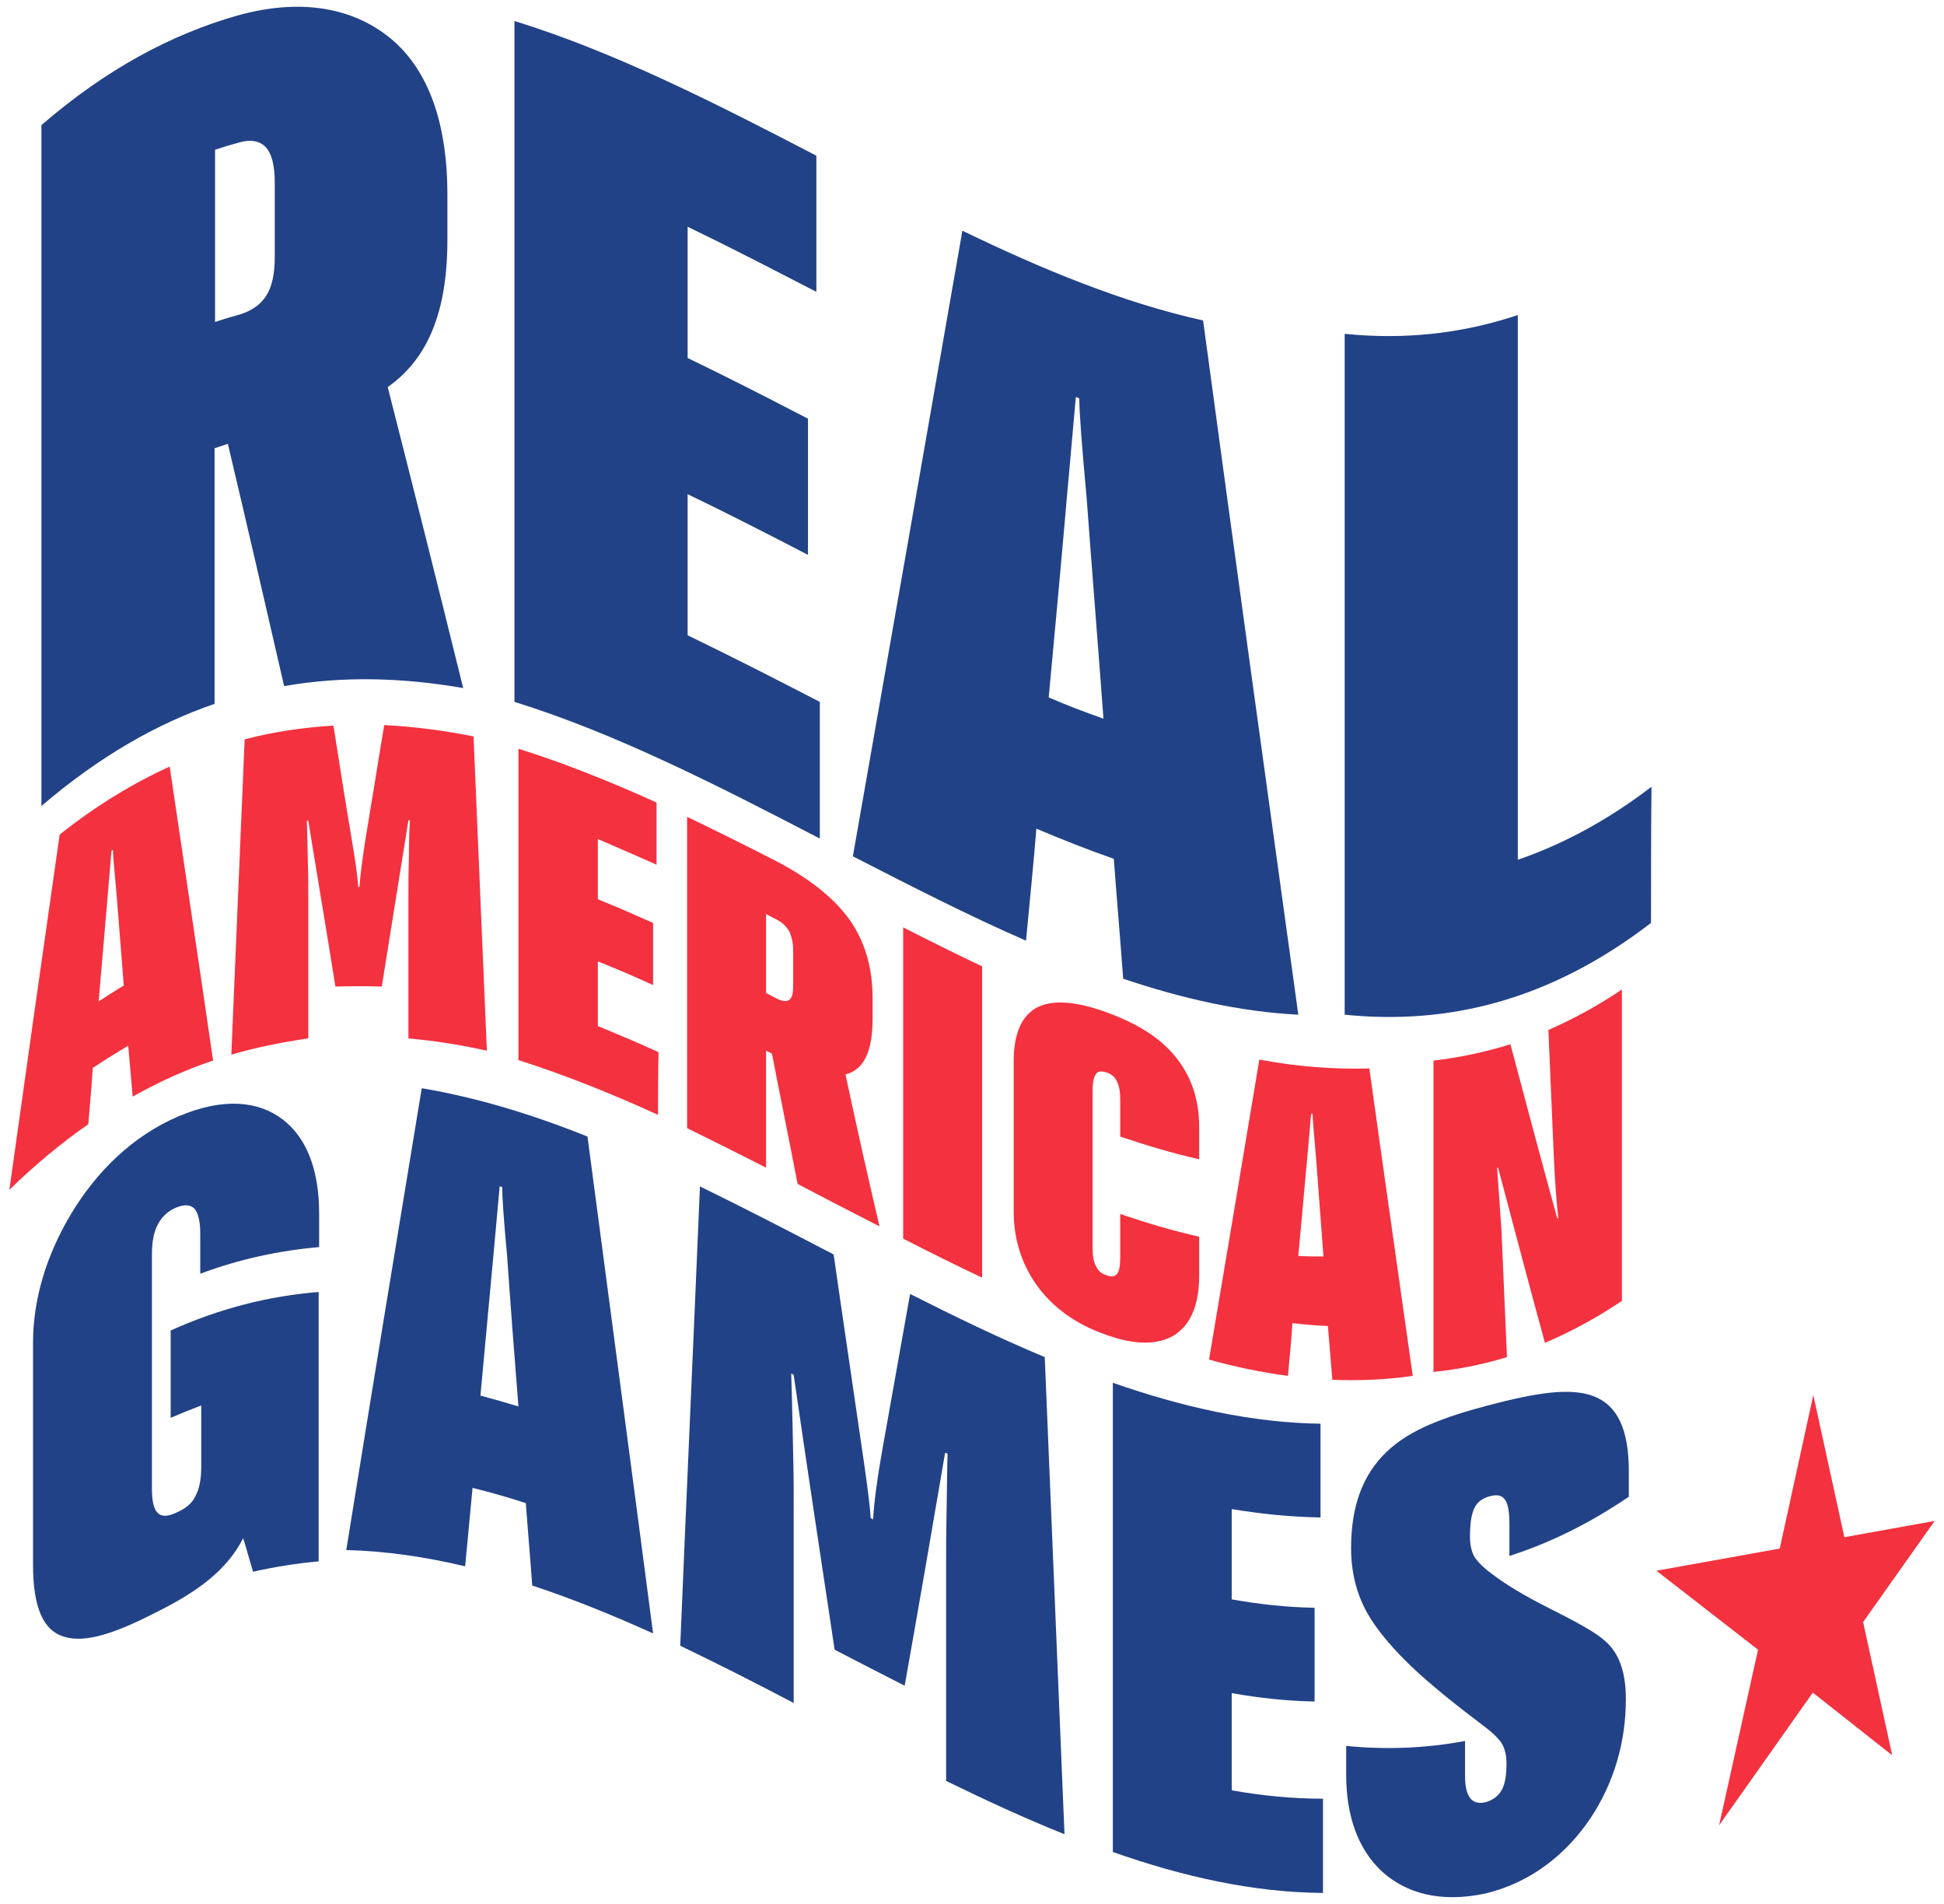
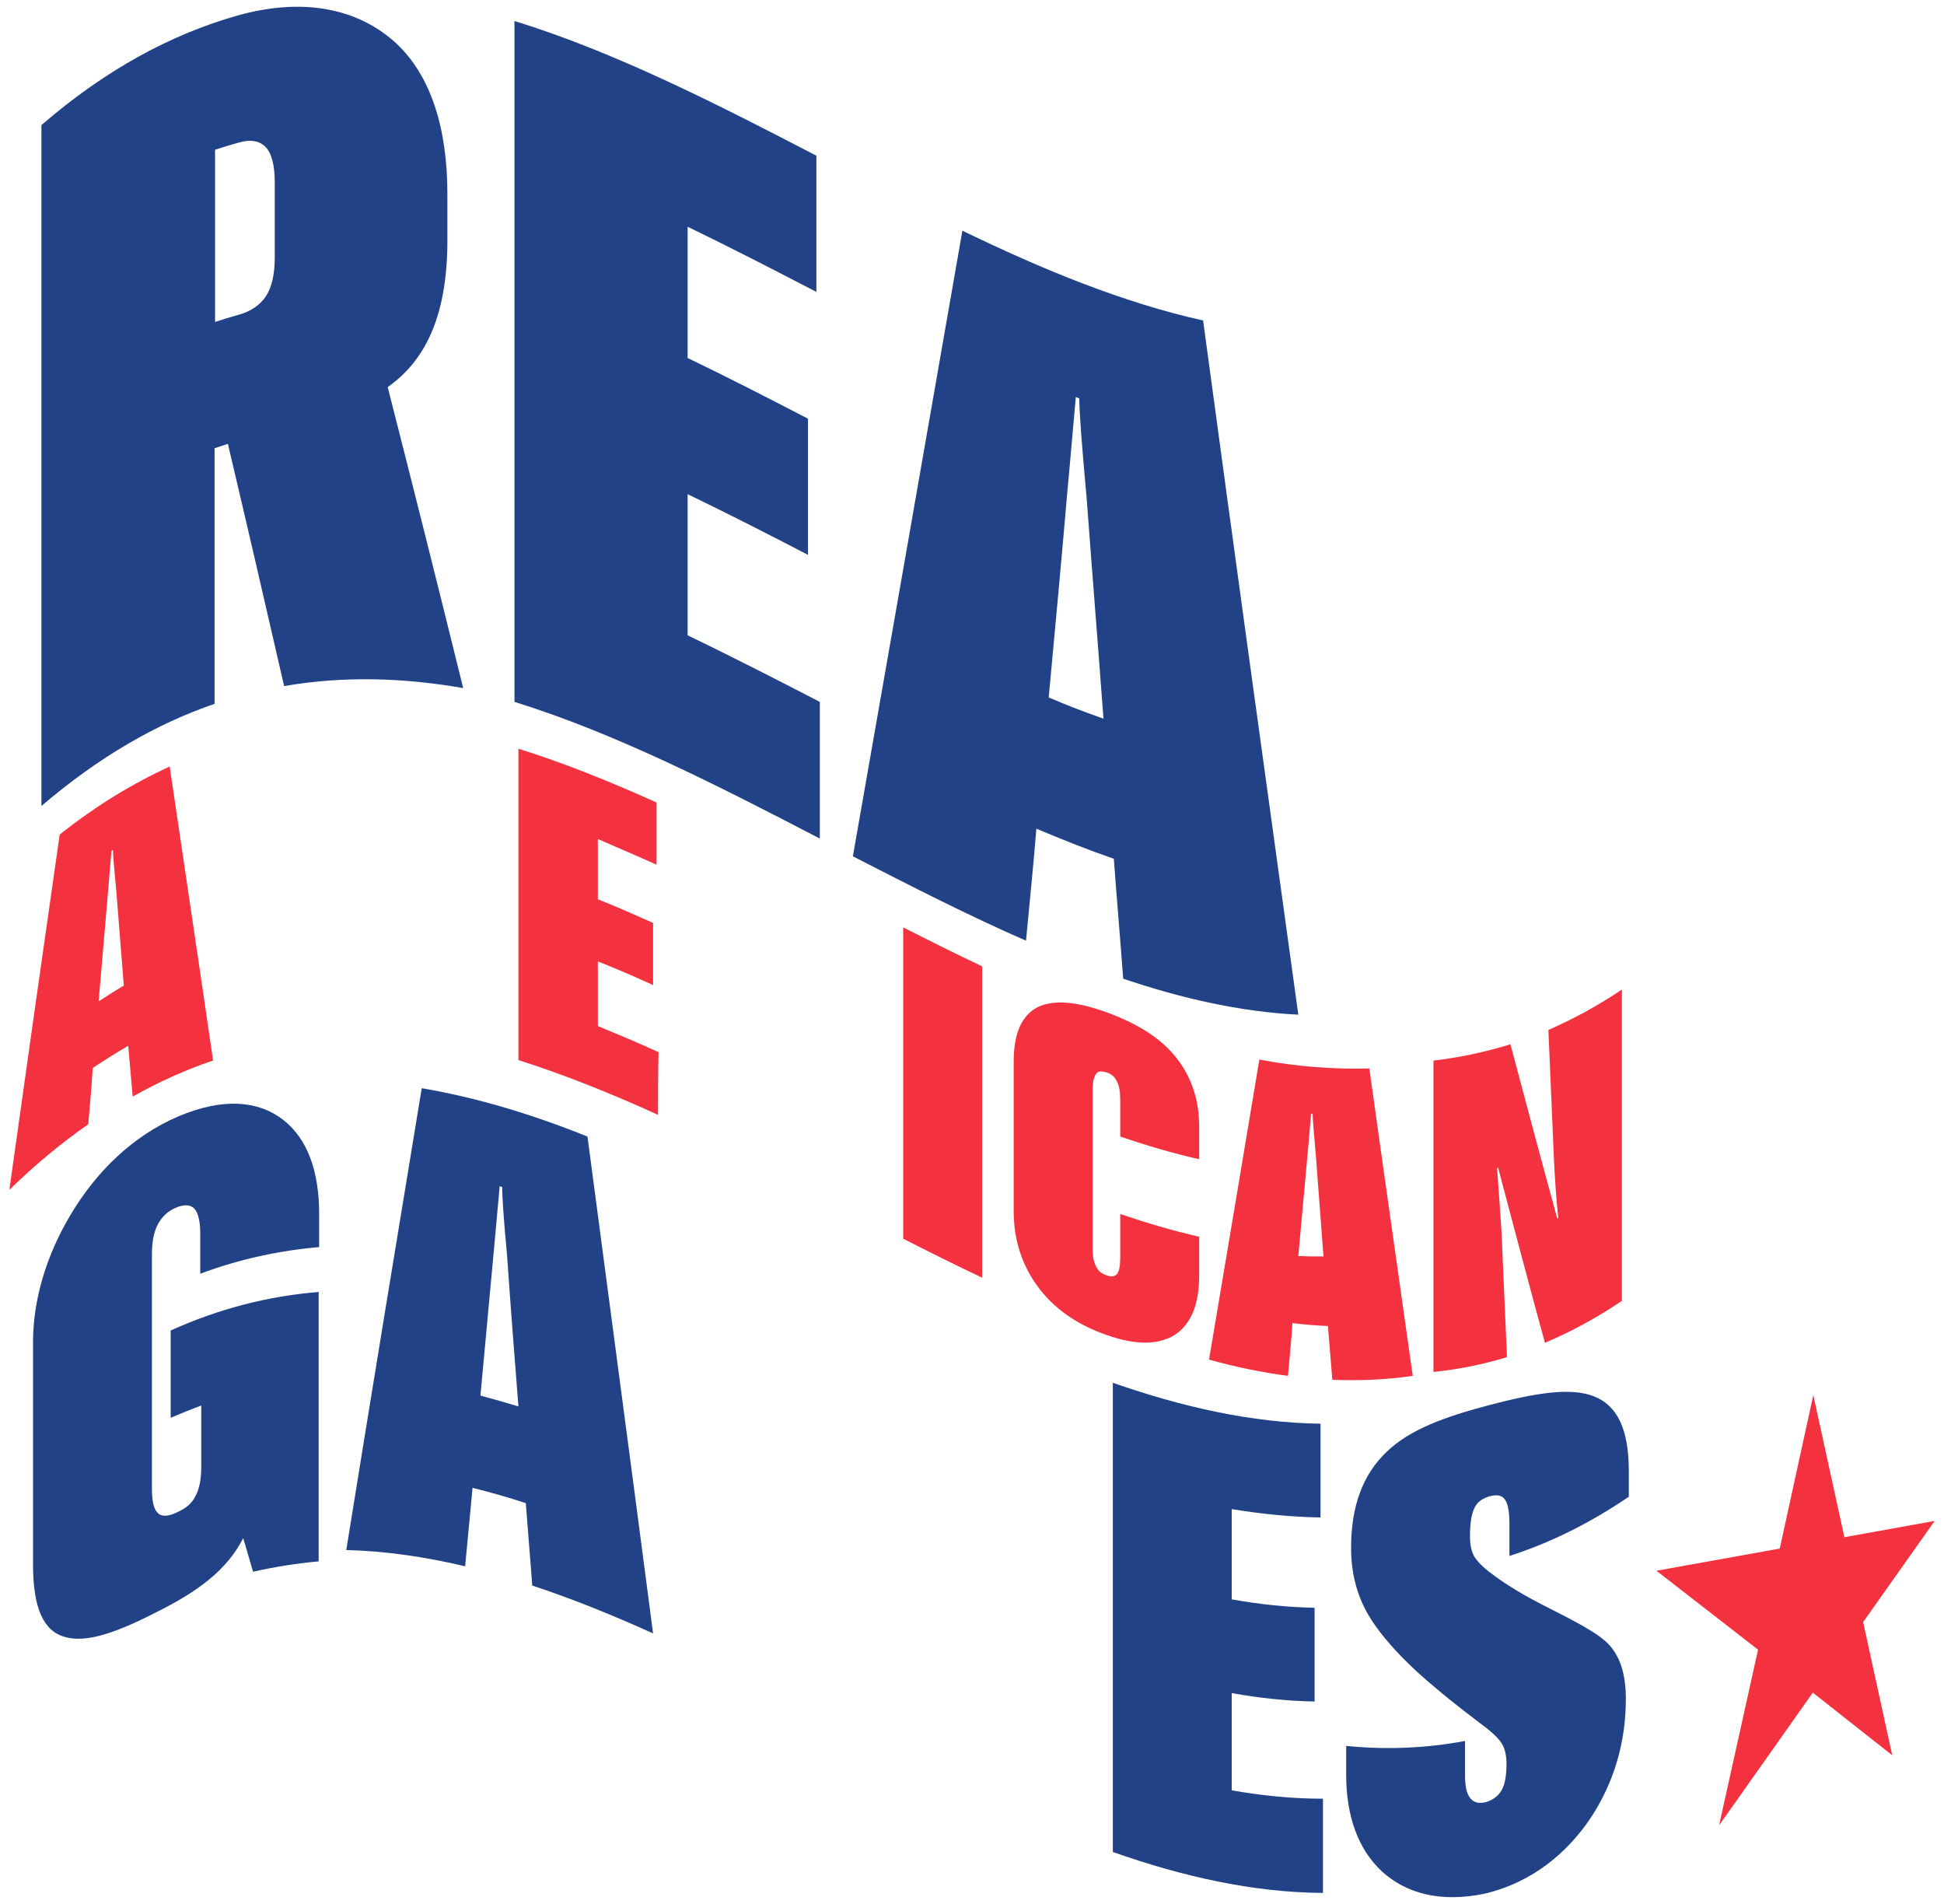
<svg xmlns="http://www.w3.org/2000/svg" width="144" height="141" viewBox="0 0 144 141" fill="none">
  <path d="M34.31 50.956C29.888 50.189 25.467 50.043 21.046 50.81C19.657 44.744 18.269 38.752 16.88 32.869C16.552 32.979 16.223 33.088 15.894 33.198C15.894 39.519 15.894 45.841 15.894 52.125C11.619 53.587 7.343 56.035 3.068 59.689C3.068 42.881 3.068 26.073 3.068 9.265C7.892 5.099 12.715 2.541 17.575 1.153C22.946 -0.345 26.856 0.897 29.377 3.236C31.898 5.611 33.14 9.447 33.14 14.38C33.14 15.513 33.14 16.645 33.14 17.778C33.14 23.113 31.679 26.584 28.719 28.667C30.583 35.975 32.446 43.392 34.31 50.956ZM20.352 13.503C20.352 12.261 20.132 11.384 19.694 10.909C19.255 10.434 18.561 10.288 17.611 10.58C17.063 10.726 16.478 10.909 15.93 11.091C15.93 15.33 15.93 19.605 15.93 23.844C16.478 23.661 17.063 23.478 17.611 23.332C18.561 23.076 19.255 22.602 19.694 21.944C20.132 21.286 20.352 20.336 20.352 19.057C20.352 17.194 20.352 15.33 20.352 13.503Z" fill="#224287" />
  <path d="M60.727 62.101C53.2 58.191 45.636 54.318 38.109 51.979C38.109 35.171 38.109 18.363 38.109 1.555C45.563 3.857 53.017 7.657 60.472 11.53C60.472 14.892 60.472 18.253 60.472 21.615C57.293 19.971 54.114 18.326 50.935 16.792C50.935 20.044 50.935 23.259 50.935 26.511C53.894 27.936 56.891 29.471 59.85 31.006C59.85 34.367 59.85 37.729 59.85 41.09C56.891 39.556 53.894 38.021 50.935 36.596C50.935 40.067 50.935 43.575 50.935 47.046C54.187 48.617 57.475 50.298 60.727 51.979C60.727 55.377 60.727 58.739 60.727 62.101Z" fill="#224287" />
  <path d="M76.001 69.664C71.726 67.801 67.451 65.609 63.176 63.416C65.88 47.996 68.584 32.613 71.288 17.084C77.243 19.971 83.199 22.419 89.119 23.734C91.457 41.054 93.832 58.228 96.171 75.145C91.859 74.926 87.511 73.94 83.199 72.478C82.98 69.518 82.724 66.559 82.505 63.599C80.605 62.941 78.668 62.174 76.769 61.37C76.549 64.11 76.257 66.887 76.001 69.664ZM77.682 51.65C79.034 52.235 80.386 52.747 81.738 53.222C81.336 47.777 80.897 42.369 80.496 36.925C80.13 32.942 79.947 30.494 79.947 29.508C79.874 29.471 79.765 29.434 79.692 29.398C79.472 31.736 79.29 34.038 79.07 36.34C78.632 41.456 78.157 46.535 77.682 51.65Z" fill="#224287" />
-   <path d="M122.297 68.349C114.733 74.159 107.169 75.913 99.606 75.145C99.606 58.337 99.606 41.529 99.606 24.721C103.881 25.159 108.156 24.757 112.431 23.332C112.431 36.779 112.431 50.225 112.431 63.672C115.719 62.539 119.045 60.785 122.333 58.264C122.297 61.626 122.297 64.987 122.297 68.349Z" fill="#224287" />
  <path d="M6.54 83.257C4.603 84.609 2.63 86.217 0.693 88.117C1.936 79.238 3.178 70.468 4.42 61.808C7.124 59.653 9.865 58.008 12.569 56.766C13.628 63.964 14.725 71.236 15.784 78.543C13.811 79.201 11.838 80.078 9.828 81.211C9.719 79.969 9.609 78.69 9.499 77.447C8.622 77.959 7.745 78.507 6.869 79.091C6.795 80.444 6.649 81.868 6.54 83.257ZM7.307 74.159C7.928 73.757 8.549 73.355 9.171 72.989C8.988 70.687 8.805 68.385 8.622 66.083C8.476 64.439 8.367 63.38 8.367 62.941C8.33 62.978 8.294 62.978 8.257 63.014C8.147 64.183 8.074 65.316 7.965 66.485C7.745 69.043 7.526 71.601 7.307 74.159Z" fill="#F4313F" />
-   <path d="M17.136 78.105C17.465 70.322 17.794 62.539 18.122 54.756C20.315 54.172 22.507 53.879 24.699 53.733C25.138 56.547 25.576 59.324 26.051 62.137C26.344 63.928 26.526 65.133 26.526 65.681C26.563 65.681 26.599 65.681 26.636 65.681C26.673 64.805 26.855 63.599 27.075 62.137C27.549 59.324 27.988 56.51 28.463 53.697C30.655 53.806 32.884 54.099 35.077 54.537C35.406 62.283 35.734 70.03 36.063 77.813C34.127 77.374 32.19 77.082 30.253 76.899C30.253 73.428 30.253 69.92 30.253 66.449C30.253 65.718 30.253 64.731 30.29 63.526C30.29 62.32 30.326 61.406 30.363 60.749C30.326 60.749 30.29 60.749 30.253 60.749C29.596 64.841 28.938 68.933 28.28 73.062C27.148 73.026 25.978 73.026 24.846 73.062C24.188 68.933 23.494 64.841 22.836 60.785C22.799 60.785 22.763 60.785 22.726 60.785C22.763 61.48 22.763 62.429 22.799 63.599C22.836 64.768 22.836 65.718 22.836 66.412C22.836 69.92 22.836 73.391 22.836 76.899C20.863 77.192 18.999 77.557 17.136 78.105Z" fill="#F4313F" />
  <path d="M48.743 82.563C45.308 80.992 41.837 79.603 38.402 78.507C38.402 70.834 38.402 63.124 38.402 55.45C41.8 56.51 45.235 57.899 48.633 59.433C48.633 60.968 48.633 62.503 48.633 64.037C47.172 63.38 45.71 62.758 44.285 62.137C44.285 63.635 44.285 65.097 44.285 66.595C45.637 67.143 46.989 67.728 48.378 68.349C48.378 69.884 48.378 71.418 48.378 72.953C47.026 72.332 45.674 71.747 44.285 71.199C44.285 72.807 44.285 74.378 44.285 75.986C45.783 76.607 47.281 77.228 48.78 77.922C48.743 79.493 48.743 81.028 48.743 82.563Z" fill="#F4313F" />
-   <path d="M65.149 90.821C63.139 89.798 61.093 88.738 59.083 87.678C58.462 84.463 57.804 81.247 57.183 78.032C57.037 77.959 56.891 77.886 56.745 77.813C56.745 80.699 56.745 83.586 56.745 86.472C54.808 85.486 52.835 84.499 50.898 83.549C50.898 75.876 50.898 68.166 50.898 60.493C53.091 61.553 55.32 62.649 57.512 63.781C59.96 65.06 61.751 66.485 62.92 68.093C64.053 69.701 64.637 71.637 64.637 73.903C64.637 74.414 64.637 74.926 64.637 75.438C64.637 77.886 63.98 79.238 62.628 79.567C63.431 83.33 64.272 87.094 65.149 90.821ZM58.754 70.395C58.754 69.81 58.645 69.372 58.462 68.97C58.243 68.605 57.951 68.312 57.512 68.093C57.256 67.947 57.001 67.837 56.745 67.691C56.745 69.628 56.745 71.564 56.745 73.537C57.001 73.684 57.256 73.793 57.512 73.939C57.951 74.159 58.243 74.195 58.462 74.049C58.681 73.903 58.754 73.537 58.754 72.953C58.754 72.076 58.754 71.236 58.754 70.395Z" fill="#F4313F" />
  <path d="M72.75 94.621C70.813 93.707 68.84 92.721 66.903 91.734C66.903 84.061 66.903 76.351 66.903 68.678C68.84 69.664 70.813 70.651 72.75 71.564C72.75 79.238 72.75 86.911 72.75 94.621Z" fill="#F4313F" />
  <path d="M76.842 95.242C75.672 93.634 75.088 91.771 75.088 89.688C75.088 85.998 75.088 82.307 75.088 78.617C75.088 76.534 75.672 75.218 76.842 74.597C78.011 74.013 79.728 74.159 81.957 74.963C84.15 75.766 85.867 76.79 87.036 78.215C88.206 79.64 88.827 81.357 88.827 83.44C88.827 84.244 88.827 85.047 88.827 85.851C86.89 85.413 84.917 84.828 82.98 84.171C82.98 83.257 82.98 82.344 82.98 81.43C82.98 80.845 82.907 80.407 82.725 80.078C82.579 79.749 82.323 79.53 81.957 79.42C81.592 79.311 81.336 79.311 81.19 79.53C81.044 79.713 80.934 80.115 80.934 80.699C80.934 84.609 80.934 88.519 80.934 92.428C80.934 93.013 81.007 93.452 81.19 93.78C81.336 94.109 81.592 94.329 81.957 94.438C82.323 94.584 82.579 94.548 82.761 94.329C82.907 94.109 82.98 93.744 82.98 93.123C82.98 92.063 82.98 90.967 82.98 89.907C84.917 90.565 86.89 91.15 88.827 91.588C88.827 92.538 88.827 93.525 88.827 94.475C88.827 96.557 88.242 98.019 87.073 98.823C85.904 99.59 84.186 99.663 81.957 98.859C79.728 98.092 78.011 96.85 76.842 95.242Z" fill="#F4313F" />
  <path d="M95.404 101.892C93.467 101.636 91.494 101.235 89.558 100.686C90.8 93.342 92.042 85.924 93.285 78.47C95.989 78.982 98.729 79.201 101.433 79.128C102.493 86.765 103.589 94.365 104.648 101.892C102.675 102.185 100.702 102.258 98.692 102.185C98.583 100.869 98.473 99.554 98.364 98.202C97.487 98.165 96.61 98.092 95.733 97.983C95.66 99.298 95.514 100.577 95.404 101.892ZM96.171 93.013C96.792 93.05 97.414 93.05 98.035 93.05C97.852 90.638 97.669 88.227 97.487 85.778C97.341 84.024 97.231 82.928 97.231 82.49C97.194 82.49 97.158 82.49 97.121 82.49C97.012 83.586 96.939 84.682 96.829 85.778C96.61 88.227 96.391 90.638 96.171 93.013Z" fill="#F4313F" />
  <path d="M106.183 101.6C106.183 93.927 106.183 86.217 106.183 78.543C108.083 78.324 109.983 77.922 111.883 77.338C113.052 81.722 114.185 85.998 115.354 90.236C115.391 90.236 115.391 90.2 115.427 90.2C115.281 88.848 115.171 87.313 115.098 85.669C114.952 82.526 114.842 79.42 114.696 76.278C116.523 75.474 118.35 74.488 120.141 73.282C120.141 80.955 120.141 88.665 120.141 96.338C118.241 97.617 116.341 98.64 114.441 99.444C113.271 95.206 112.139 90.857 110.969 86.473C110.933 86.473 110.933 86.473 110.896 86.509C111.042 88.519 111.152 90.09 111.225 91.223C111.371 94.329 111.481 97.398 111.627 100.504C109.837 101.052 108.01 101.417 106.183 101.6Z" fill="#F4313F" />
  <path d="M4.786 121.222C3.215 120.783 2.447 119.066 2.447 115.887C2.447 110.406 2.447 104.889 2.447 99.408C2.447 96.302 3.397 93.013 5.261 89.907C7.124 86.802 9.792 84.134 13.226 82.672C16.588 81.248 19.182 81.54 20.973 82.928C22.763 84.317 23.64 86.728 23.64 89.871C23.64 90.711 23.64 91.515 23.64 92.356C20.717 92.611 17.757 93.233 14.834 94.329C14.834 93.342 14.834 92.356 14.834 91.369C14.834 90.456 14.688 89.834 14.396 89.505C14.103 89.213 13.665 89.177 13.044 89.432C12.423 89.688 11.984 90.127 11.692 90.675C11.399 91.223 11.253 91.954 11.253 92.904C11.253 98.677 11.253 104.487 11.253 110.26C11.253 111.173 11.399 111.795 11.692 112.05C11.984 112.343 12.459 112.306 13.08 112.014C13.738 111.721 14.213 111.356 14.469 110.808C14.761 110.296 14.907 109.566 14.907 108.652C14.907 107.117 14.907 105.619 14.907 104.085C14.14 104.377 13.409 104.669 12.642 104.998C12.642 102.842 12.642 100.687 12.642 98.531C16.296 96.886 19.95 95.973 23.604 95.681C23.604 102.331 23.604 108.981 23.604 115.631C21.996 115.777 20.352 116.033 18.744 116.399C18.488 115.558 18.269 114.718 18.013 113.914C16.807 116.289 14.615 117.897 11.509 119.431C8.586 120.929 6.357 121.697 4.786 121.222Z" fill="#224287" />
  <path d="M34.455 115.997C31.532 115.302 28.573 114.864 25.649 114.791C27.513 103.244 29.376 91.88 31.24 80.59C35.332 81.284 39.425 82.526 43.517 84.171C45.125 96.375 46.769 108.652 48.377 120.966C45.381 119.614 42.421 118.408 39.425 117.422C39.279 115.375 39.096 113.329 38.95 111.319C37.634 110.881 36.319 110.516 35.004 110.187C34.821 112.087 34.638 114.023 34.455 115.997ZM35.588 103.354C36.538 103.61 37.452 103.865 38.402 104.158C38.109 100.431 37.817 96.704 37.561 92.977C37.306 90.273 37.196 88.555 37.196 87.898C37.123 87.898 37.086 87.861 37.013 87.861C36.867 89.469 36.721 91.077 36.575 92.684C36.246 96.265 35.917 99.809 35.588 103.354Z" fill="#224287" />
-   <path d="M50.387 121.879C50.862 110.516 51.373 99.188 51.848 87.861C55.137 89.469 58.462 91.186 61.751 92.903C62.408 97.507 63.102 102.111 63.76 106.679C64.199 109.639 64.454 111.539 64.491 112.416C64.564 112.452 64.601 112.489 64.674 112.525C64.747 111.246 64.966 109.566 65.331 107.519C66.026 103.61 66.72 99.736 67.414 95.827C70.739 97.507 74.064 99.115 77.389 100.504C77.865 112.269 78.376 124.072 78.851 135.837C75.928 134.668 73.005 133.316 70.082 131.891C70.082 126.666 70.082 121.404 70.082 116.179C70.082 115.046 70.082 113.585 70.118 111.794C70.155 109.967 70.155 108.615 70.191 107.665C70.118 107.629 70.082 107.592 70.008 107.592C69.022 113.366 68.035 119.102 67.012 124.839C65.295 123.962 63.578 123.085 61.824 122.172C60.8 115.375 59.777 108.615 58.791 101.819C58.718 101.783 58.681 101.746 58.608 101.71C58.645 102.806 58.681 104.231 58.718 106.021C58.754 107.812 58.791 109.273 58.791 110.333C58.791 115.595 58.791 120.856 58.791 126.118C56.014 124.656 53.2 123.231 50.387 121.879Z" fill="#224287" />
-   <path d="M97.998 140.186C92.81 140.149 87.621 138.98 82.433 137.153C82.433 125.57 82.433 113.987 82.433 102.404C87.548 104.194 92.7 105.364 97.816 105.437C97.816 107.739 97.816 110.077 97.816 112.379C95.623 112.343 93.431 112.123 91.239 111.758C91.239 113.987 91.239 116.216 91.239 118.445C93.285 118.81 95.331 119.029 97.377 119.066C97.377 121.368 97.377 123.706 97.377 126.008C95.331 125.972 93.285 125.753 91.239 125.387C91.239 127.799 91.239 130.174 91.239 132.586C93.504 132.987 95.733 133.207 97.998 133.207C97.998 135.582 97.998 137.884 97.998 140.186Z" fill="#224287" />
+   <path d="M97.998 140.186C92.81 140.149 87.621 138.98 82.433 137.153C82.433 125.57 82.433 113.987 82.433 102.404C87.548 104.194 92.7 105.364 97.816 105.437C97.816 107.739 97.816 110.077 97.816 112.379C95.623 112.343 93.431 112.123 91.239 111.758C91.239 113.987 91.239 116.216 91.239 118.445C93.285 118.81 95.331 119.029 97.377 119.066C97.377 121.368 97.377 123.706 97.377 126.008C95.331 125.972 93.285 125.753 91.239 125.387C91.239 127.799 91.239 130.174 91.239 132.586C93.504 132.987 95.733 133.207 97.998 133.207Z" fill="#224287" />
  <path d="M102.347 138.578C100.593 136.934 99.716 134.485 99.716 131.416C99.716 130.722 99.716 129.991 99.716 129.297C102.639 129.589 105.599 129.48 108.522 128.931C108.522 129.808 108.522 130.649 108.522 131.526C108.522 133.06 109.033 133.718 110.057 133.462C110.568 133.316 110.97 133.024 111.226 132.585C111.482 132.147 111.591 131.489 111.591 130.612C111.591 130.028 111.482 129.516 111.262 129.151C111.043 128.785 110.568 128.31 109.874 127.799C109.18 127.251 107.901 126.337 106.147 124.839C103.699 122.793 102.091 120.893 101.287 119.468C100.483 118.043 100.081 116.435 100.081 114.645C100.081 111.502 100.958 109.2 102.712 107.519C104.466 105.838 107.024 104.925 110.349 104.048C113.71 103.171 116.268 102.733 118.022 103.39C119.776 104.048 120.653 105.802 120.653 108.944C120.653 109.566 120.653 110.187 120.653 110.844C117.693 112.854 114.77 114.279 111.81 115.229C111.81 114.425 111.81 113.658 111.81 112.854C111.81 111.977 111.701 111.356 111.482 111.064C111.262 110.735 110.897 110.662 110.349 110.808C109.837 110.954 109.435 111.21 109.216 111.685C108.997 112.123 108.887 112.818 108.887 113.804C108.887 114.389 108.997 114.864 109.18 115.229C109.399 115.595 109.801 116.033 110.495 116.545C111.153 117.056 112.359 117.86 114.112 118.773C116.634 120.052 118.314 120.893 119.155 121.77C119.995 122.647 120.434 123.962 120.434 125.826C120.434 129.005 119.557 132.037 117.803 134.668C116.049 137.262 113.491 139.382 110.057 140.222C106.658 140.953 104.101 140.186 102.347 138.578Z" fill="#224287" />
  <path d="M134.319 103.317L136.621 113.841L143.308 112.635L138.009 120.126L140.165 129.991L134.282 125.351L127.34 135.18L130.226 122.172L122.699 116.325L131.834 114.681L134.319 103.317Z" fill="#F4313F" />
</svg>